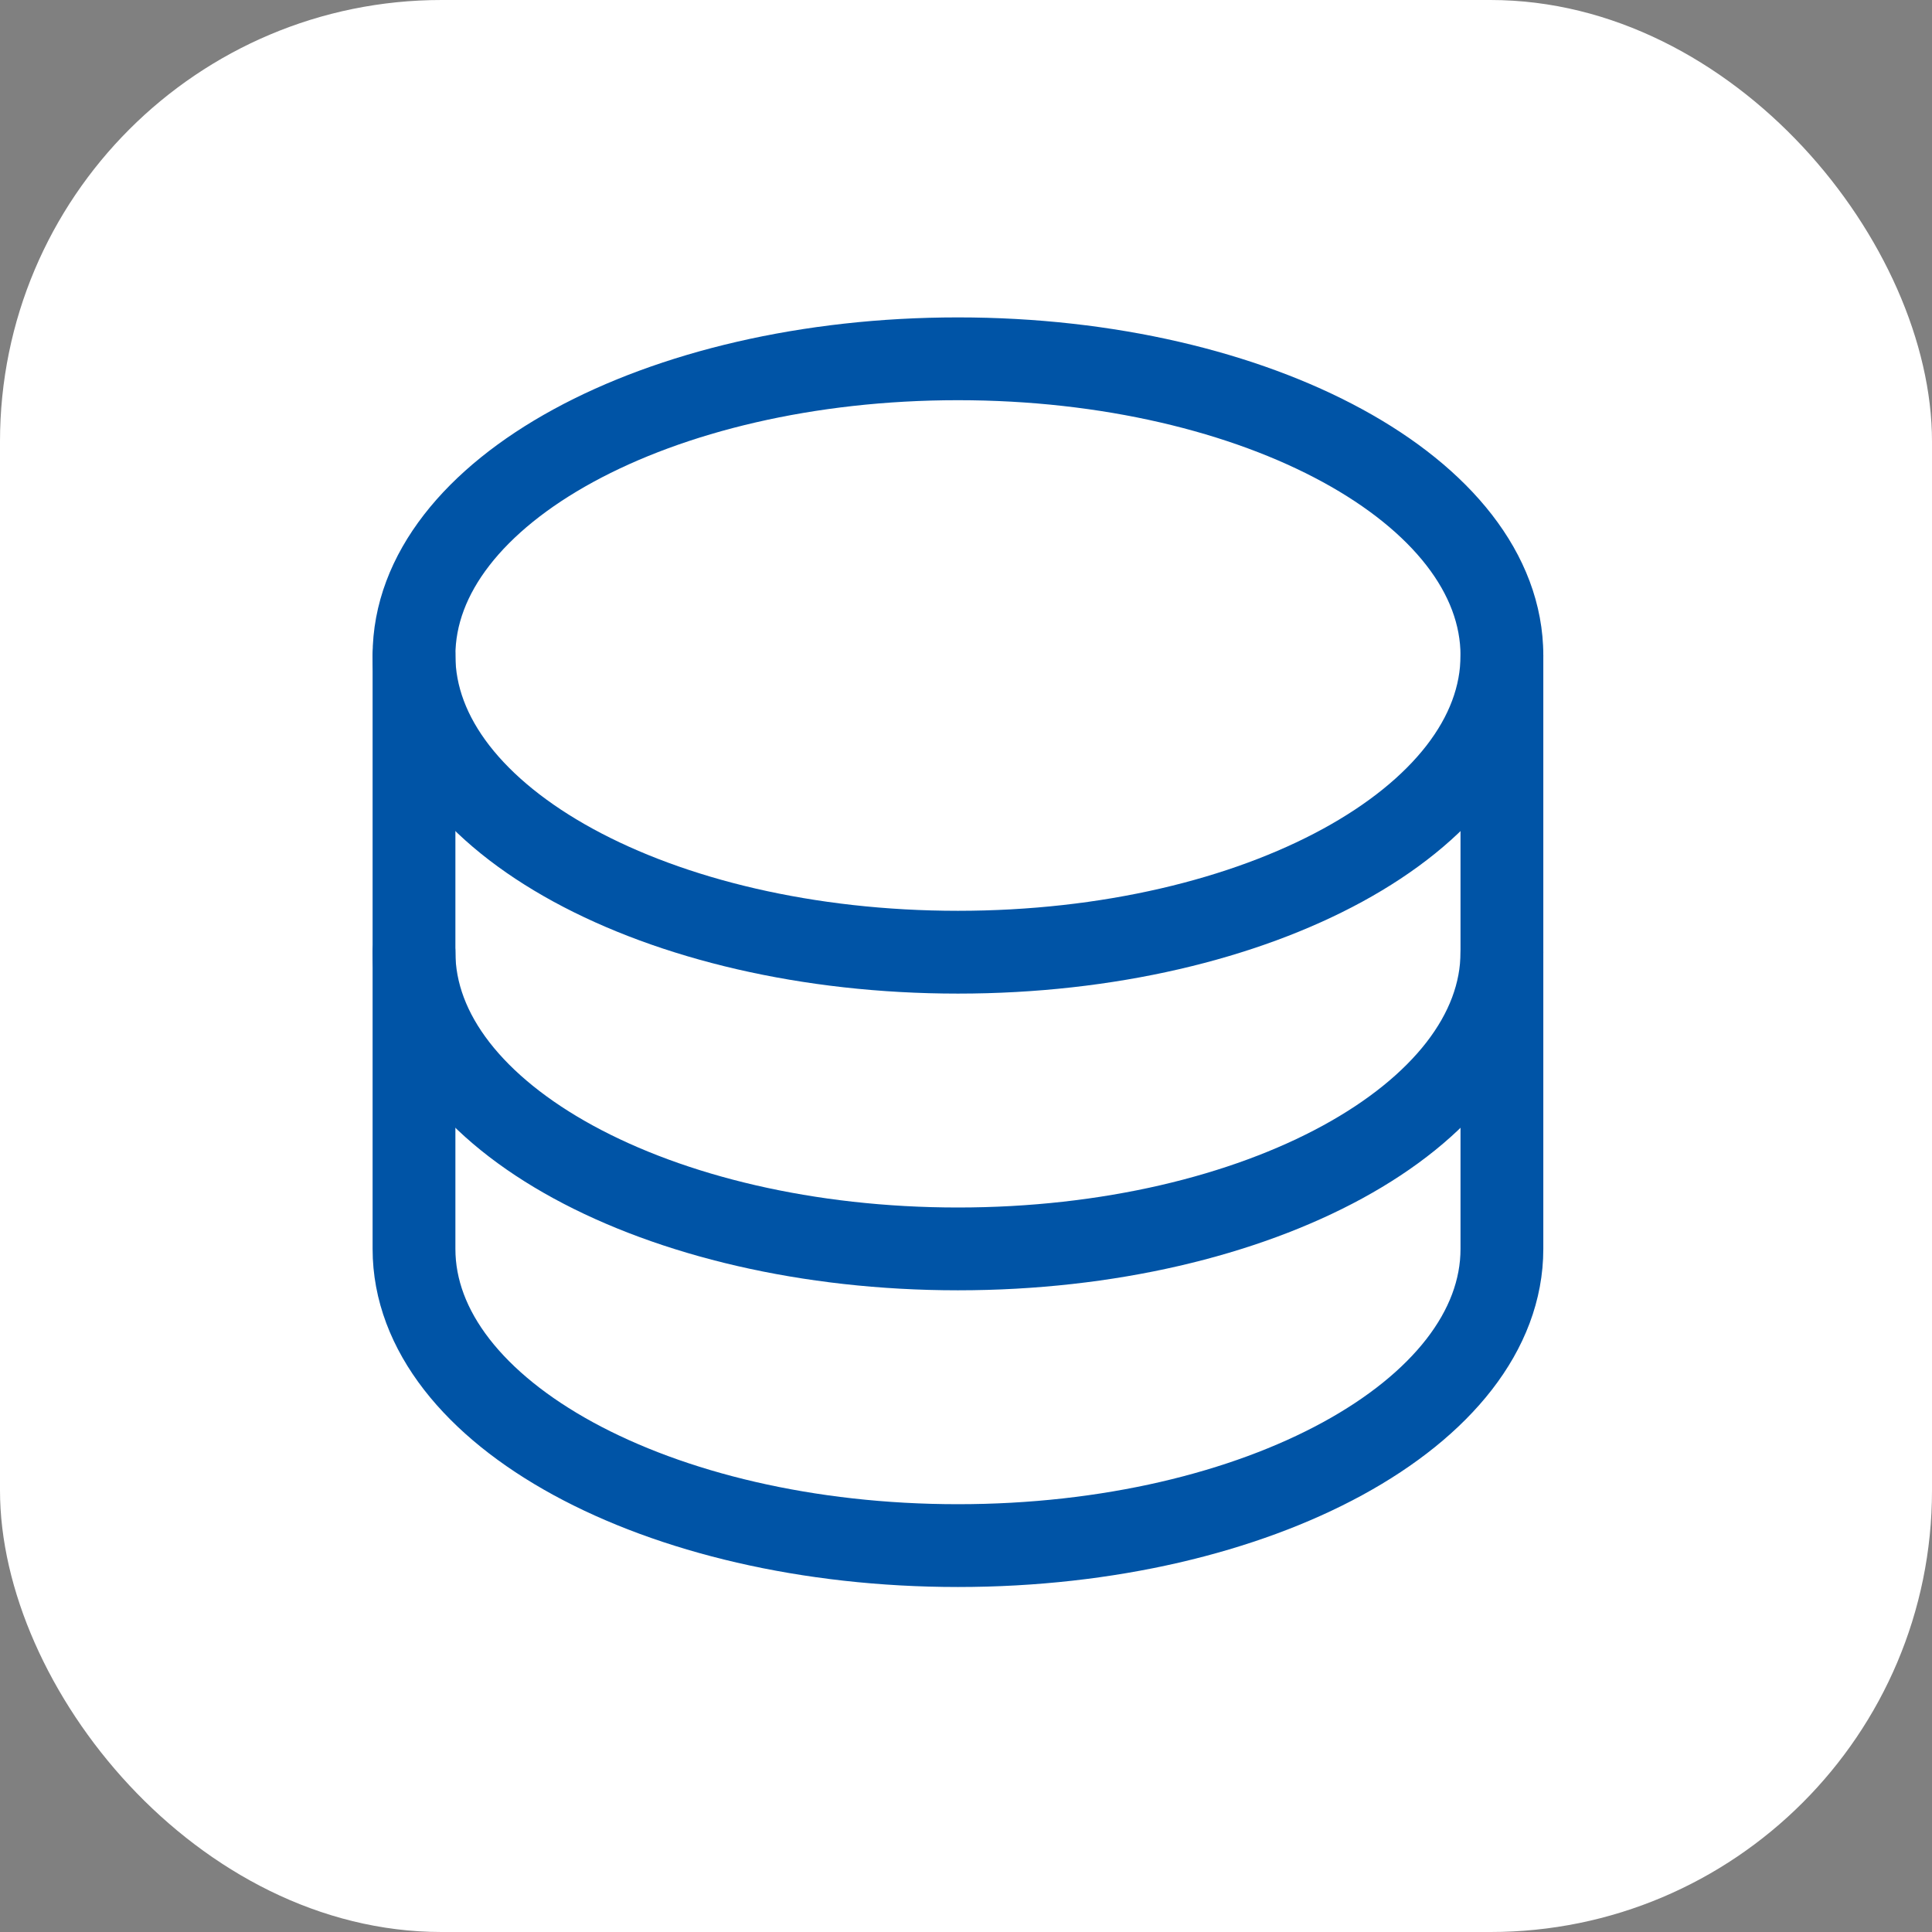
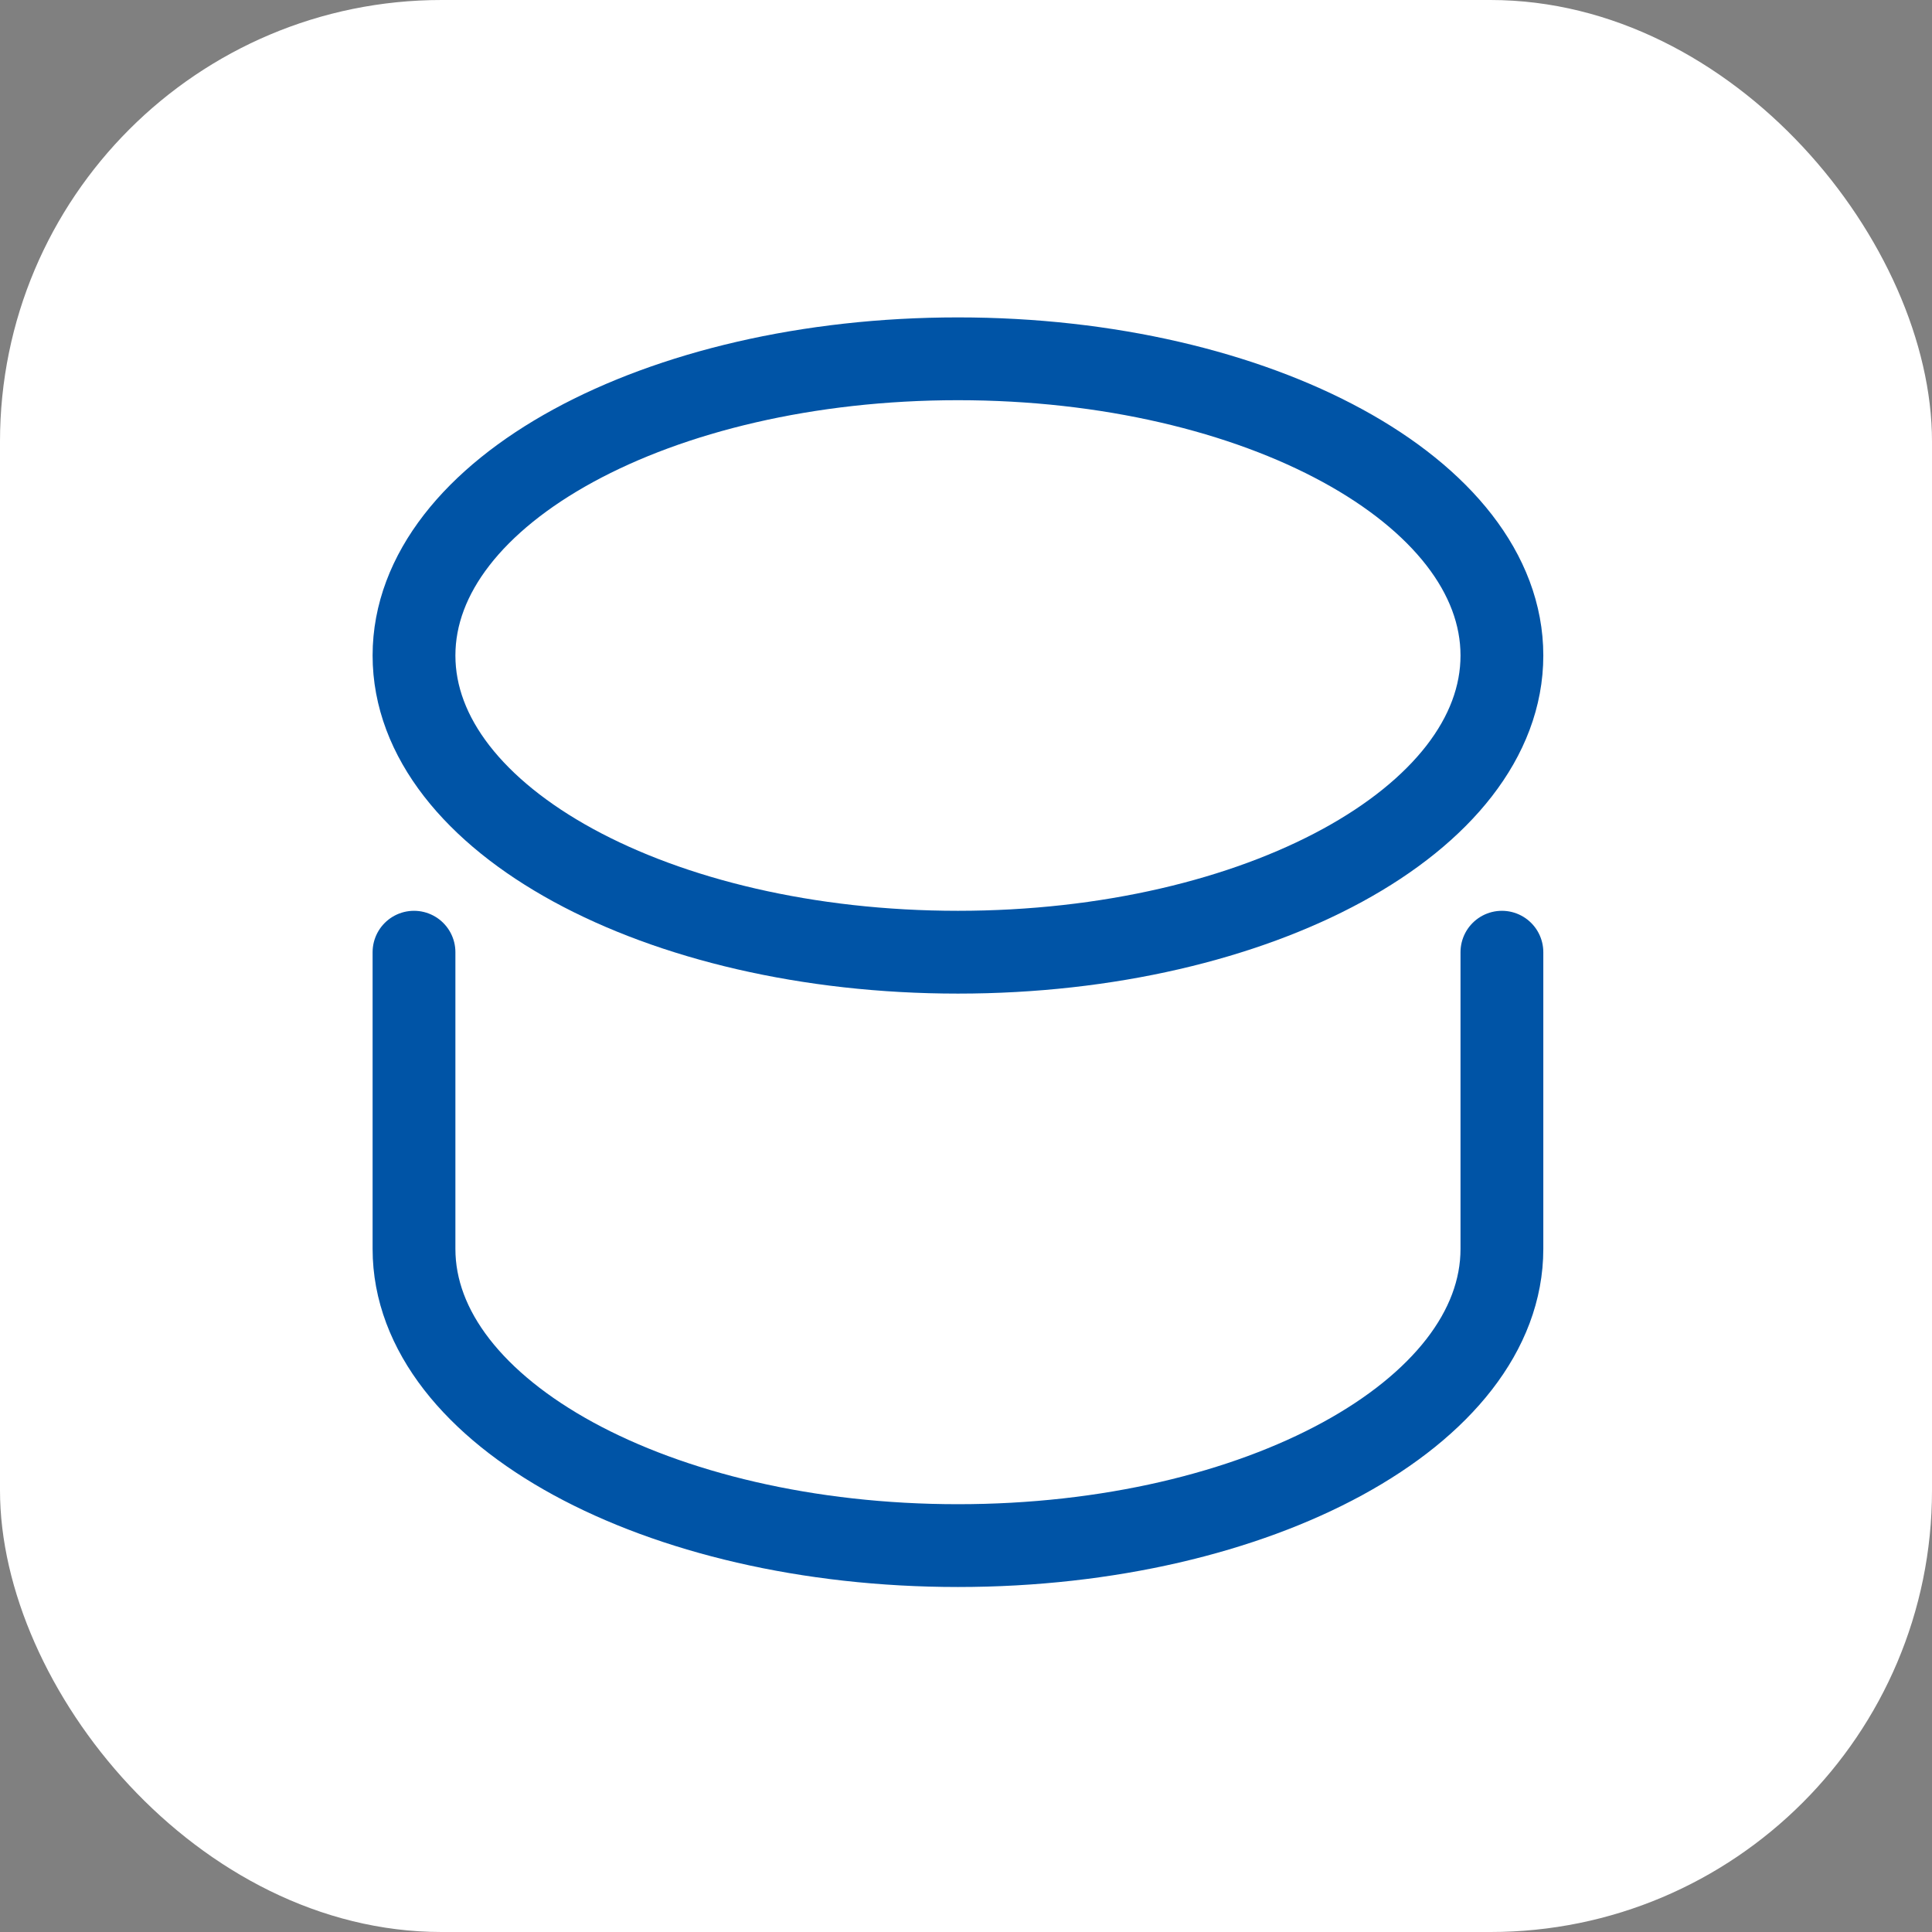
<svg xmlns="http://www.w3.org/2000/svg" width="70" height="70" viewBox="0 0 70 70" fill="none">
  <rect x="0" y="0" width="70" height="70" fill="#808080" stroke="none" />
  <rect width="70" height="70" rx="16" fill="white" />
  <path d="M34.708 34.5C45.593 34.5 54.417 29.687 54.417 23.75C54.417 17.813 45.593 13 34.708 13C23.824 13 15 17.813 15 23.75C15 29.687 23.824 34.5 34.708 34.5Z" stroke="#0054A6" stroke-width="3" stroke-linecap="round" stroke-linejoin="round" />
-   <path d="M15 23.75V34.5C15 40.437 23.824 45.25 34.708 45.25C45.593 45.25 54.417 40.437 54.417 34.5V23.75" stroke="#0054A6" stroke-width="3" stroke-linecap="round" stroke-linejoin="round" />
  <path d="M15 34.5V45.25C15 51.187 23.824 56 34.708 56C45.593 56 54.417 51.187 54.417 45.25V34.5" stroke="#0054A6" stroke-width="3" stroke-linecap="round" stroke-linejoin="round" />
</svg>